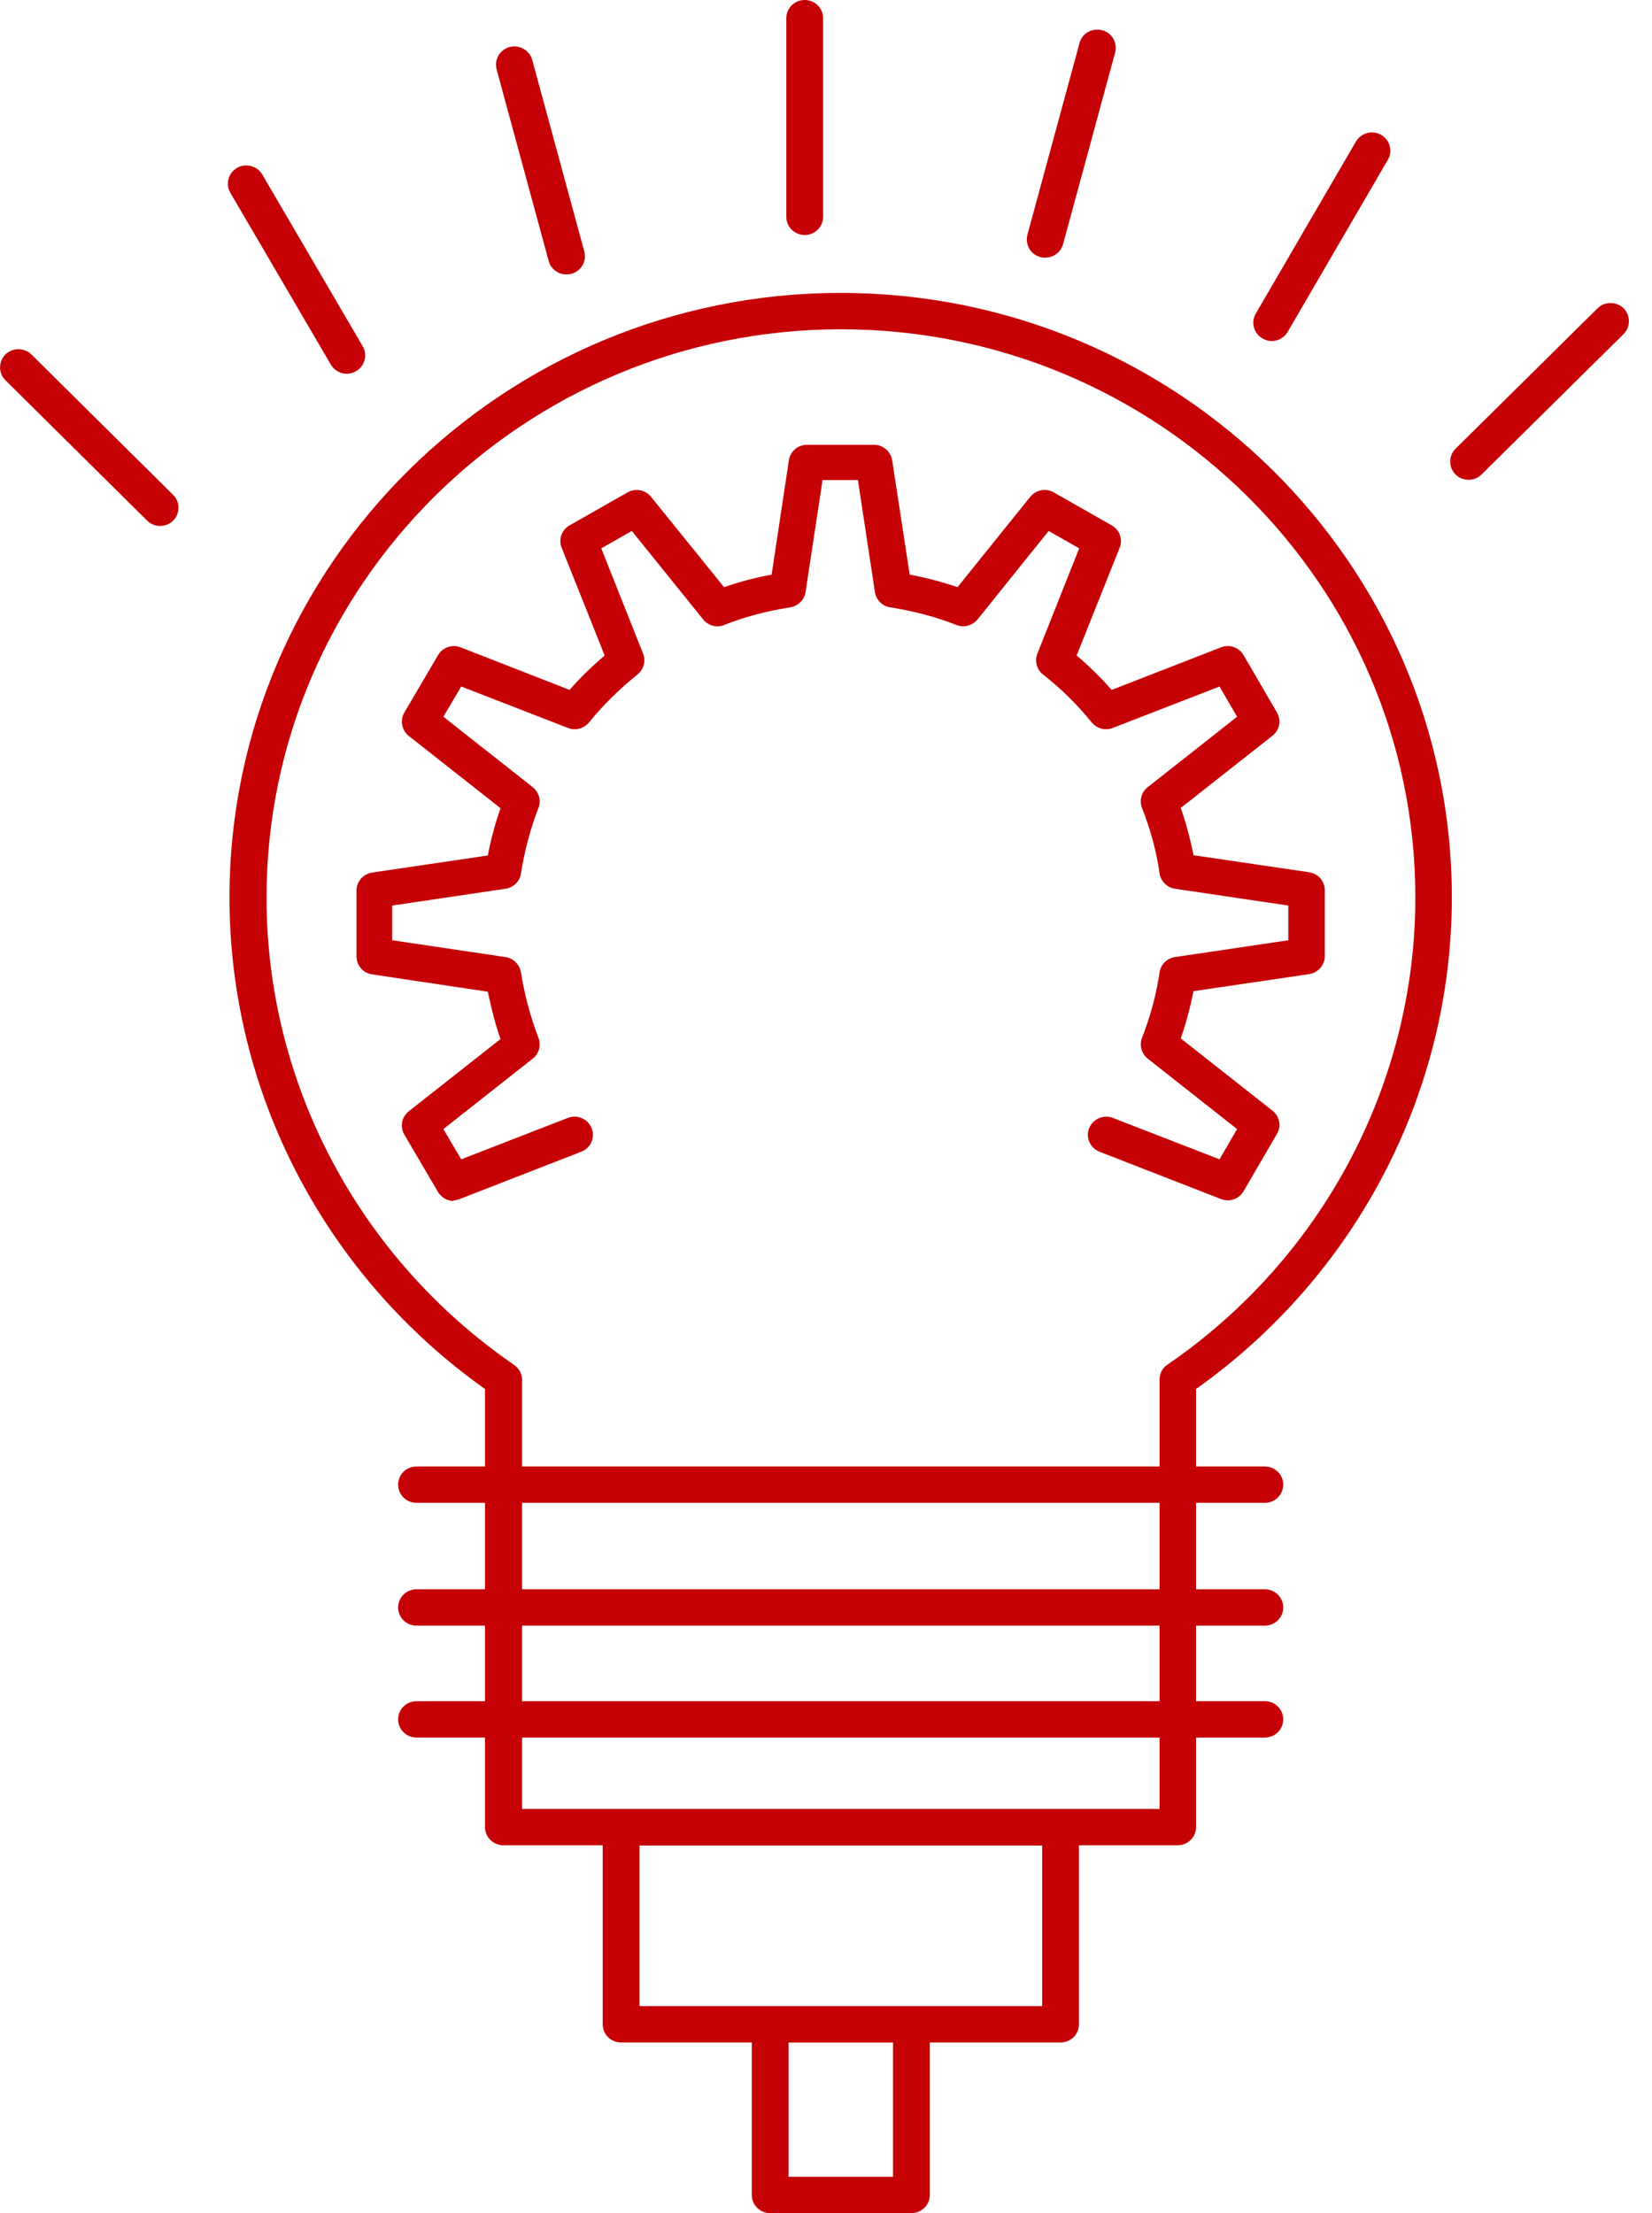
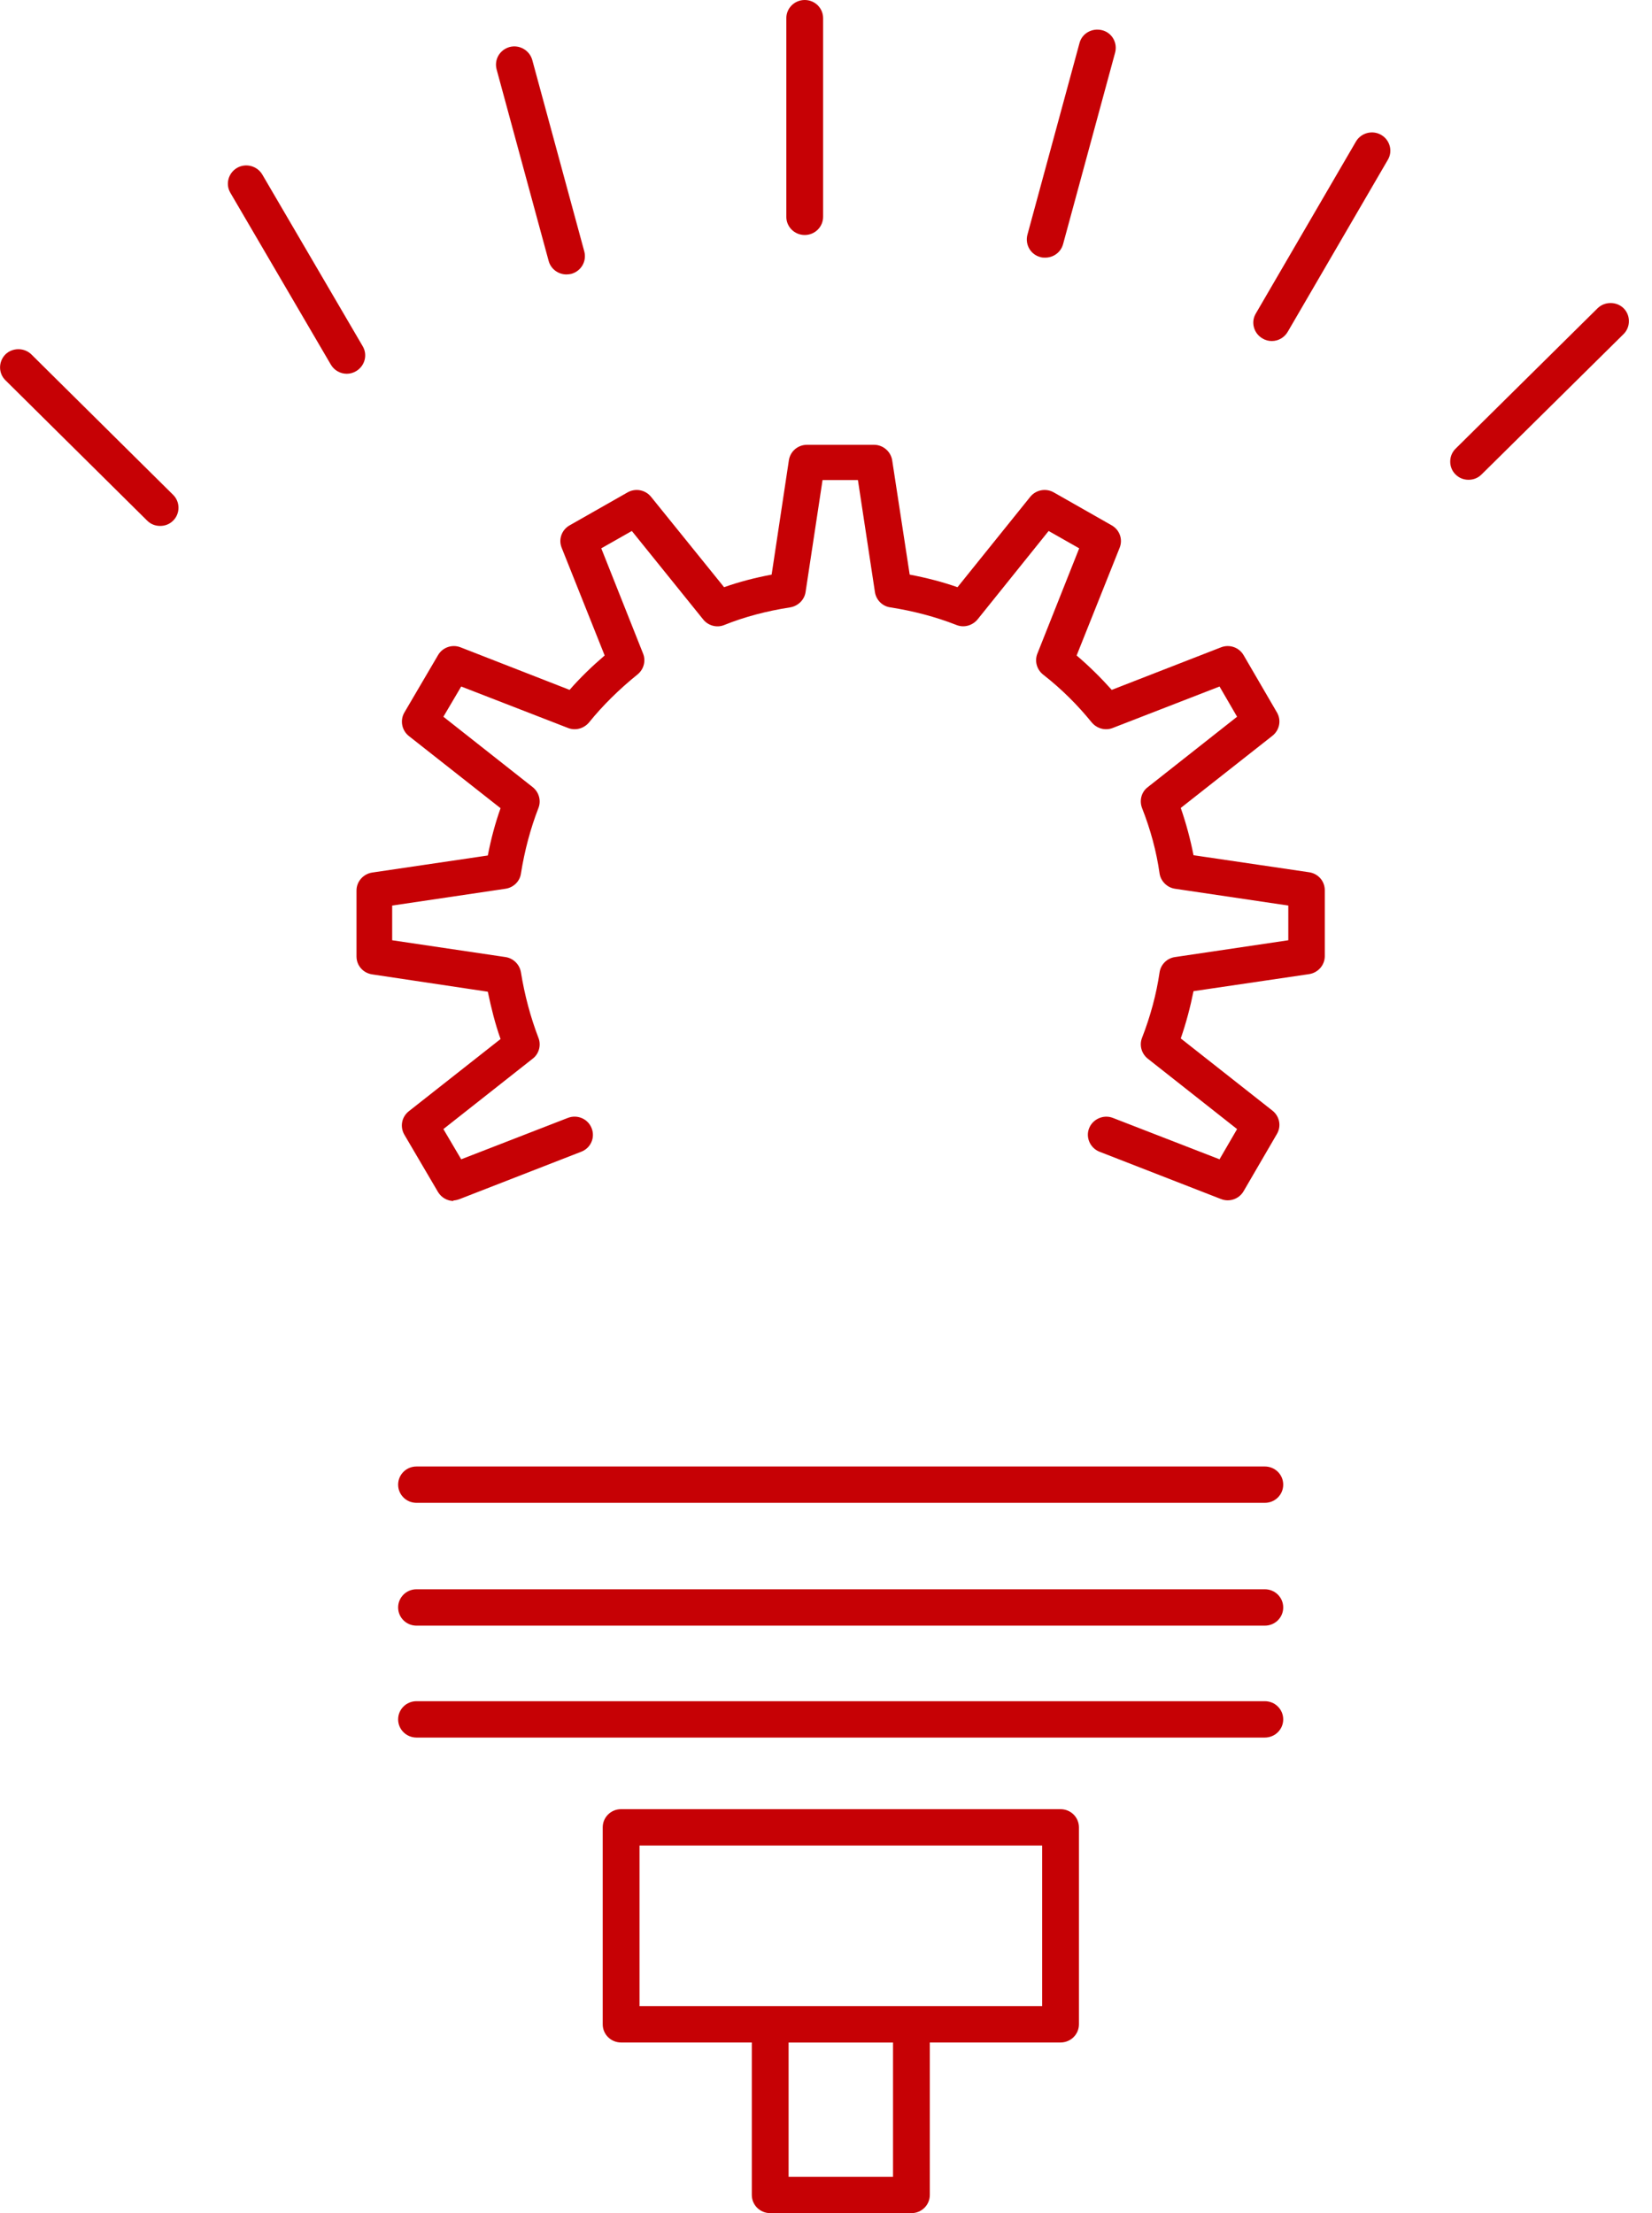
<svg xmlns="http://www.w3.org/2000/svg" width="56" height="75" viewBox="0 0 56 75" fill="none">
  <g clip-path="url(#clip0_2_3344)">
-     <path d="M39.93 62.533H17.064C16.718 62.533 16.44 62.258 16.44 61.917V47.071C11.011 43.221 7.779 37.021 7.779 30.413C7.779 19.122 17.073 9.926 28.497 9.926C39.921 9.926 49.215 19.113 49.215 30.413C49.215 37.012 45.983 43.212 40.544 47.071V61.917C40.544 62.258 40.266 62.533 39.921 62.533H39.93ZM17.687 61.301H39.307V46.748C39.307 46.549 39.403 46.359 39.575 46.246C44.832 42.643 47.978 36.718 47.978 30.413C47.978 19.795 39.24 11.159 28.507 11.159C17.773 11.159 9.035 19.805 9.035 30.423C9.035 36.727 12.172 42.643 17.428 46.255C17.591 46.369 17.697 46.559 17.697 46.758V61.31L17.687 61.301Z" fill="#C60105" />
    <path d="M27.279 7.964C26.933 7.964 26.655 7.689 26.655 7.347V0.616C26.655 0.275 26.933 0 27.279 0C27.624 0 27.902 0.275 27.902 0.616V7.347C27.902 7.689 27.624 7.964 27.279 7.964Z" fill="#C60105" />
    <path d="M35.432 8.731C35.374 8.731 35.327 8.731 35.269 8.713C34.933 8.627 34.741 8.286 34.828 7.954L36.593 1.46C36.679 1.128 37.024 0.939 37.36 1.024C37.696 1.109 37.888 1.45 37.801 1.782L36.036 8.276C35.96 8.551 35.71 8.731 35.432 8.731V8.731Z" fill="#C60105" />
    <path d="M43.105 11.557C43 11.557 42.894 11.528 42.798 11.471C42.501 11.301 42.395 10.921 42.568 10.628L45.964 4.797C46.136 4.503 46.52 4.399 46.817 4.57C47.114 4.74 47.22 5.119 47.047 5.413L43.652 11.244C43.537 11.443 43.326 11.557 43.115 11.557H43.105Z" fill="#C60105" />
    <path d="M49.781 16.259C49.618 16.259 49.465 16.202 49.34 16.079C49.1 15.842 49.1 15.444 49.34 15.207L54.155 10.447C54.395 10.21 54.798 10.21 55.038 10.447C55.277 10.684 55.277 11.083 55.038 11.32L50.222 16.079C50.098 16.202 49.944 16.259 49.781 16.259V16.259Z" fill="#C60105" />
    <path d="M5.429 17.823C5.266 17.823 5.112 17.766 4.988 17.643L0.182 12.884C-0.058 12.647 -0.058 12.258 0.182 12.012C0.422 11.775 0.825 11.775 1.065 12.012L5.87 16.771C6.11 17.008 6.11 17.406 5.87 17.643C5.746 17.766 5.592 17.823 5.429 17.823Z" fill="#C60105" />
    <path d="M11.75 12.666C11.539 12.666 11.328 12.552 11.213 12.353L7.808 6.532C7.635 6.238 7.741 5.859 8.038 5.688C8.335 5.518 8.719 5.622 8.892 5.916L12.297 11.737C12.469 12.031 12.364 12.41 12.066 12.581C11.971 12.637 11.865 12.666 11.76 12.666H11.75Z" fill="#C60105" />
    <path d="M19.203 9.3C18.925 9.3 18.675 9.12 18.599 8.845L16.834 2.351C16.747 2.019 16.939 1.688 17.275 1.593C17.601 1.507 17.946 1.697 18.042 2.029L19.807 8.523C19.893 8.855 19.702 9.187 19.366 9.281C19.308 9.291 19.26 9.3 19.203 9.3Z" fill="#C60105" />
    <path d="M15.385 40.7C15.164 40.7 14.963 40.586 14.848 40.396L13.707 38.453C13.553 38.187 13.611 37.855 13.86 37.657L16.968 35.211C16.785 34.699 16.651 34.158 16.536 33.608L12.613 33.02C12.306 32.973 12.085 32.717 12.085 32.414V30.176C12.085 29.873 12.316 29.617 12.613 29.57L16.536 28.991C16.642 28.441 16.785 27.901 16.968 27.389L13.86 24.943C13.62 24.753 13.553 24.412 13.707 24.147L14.848 22.203C15.001 21.938 15.328 21.824 15.615 21.938L19.308 23.379C19.663 22.971 20.066 22.582 20.497 22.213L19.04 18.563C18.924 18.278 19.04 17.956 19.308 17.804L21.274 16.686C21.543 16.534 21.879 16.6 22.07 16.837L24.545 19.899C25.053 19.719 25.6 19.577 26.157 19.473L26.742 15.595C26.79 15.292 27.049 15.074 27.355 15.074H29.629C29.936 15.074 30.195 15.302 30.243 15.595L30.837 19.473C31.394 19.577 31.94 19.719 32.458 19.899L34.923 16.837C35.115 16.6 35.451 16.534 35.72 16.686L37.686 17.804C37.954 17.956 38.069 18.278 37.954 18.563L36.496 22.213C36.928 22.582 37.321 22.971 37.686 23.379L41.388 21.938C41.676 21.824 42.002 21.938 42.156 22.203L43.288 24.147C43.441 24.412 43.374 24.744 43.134 24.934L40.026 27.38C40.209 27.91 40.352 28.441 40.458 28.982L44.381 29.56C44.688 29.608 44.908 29.863 44.908 30.167V32.404C44.908 32.708 44.678 32.964 44.381 33.011L40.458 33.589C40.352 34.12 40.209 34.661 40.026 35.191L43.134 37.638C43.374 37.827 43.441 38.159 43.288 38.424L42.156 40.368C42.002 40.633 41.676 40.747 41.388 40.633L37.273 39.031C36.957 38.908 36.794 38.548 36.919 38.235C37.043 37.922 37.408 37.761 37.724 37.884L41.34 39.287L41.935 38.263L38.904 35.874C38.693 35.703 38.616 35.419 38.712 35.173C39 34.433 39.201 33.684 39.307 32.954C39.345 32.689 39.556 32.471 39.834 32.433L43.671 31.864V30.688L39.834 30.119C39.566 30.082 39.345 29.863 39.307 29.598C39.201 28.849 39 28.11 38.712 27.38C38.616 27.124 38.693 26.839 38.904 26.678L41.935 24.289L41.34 23.265L37.724 24.668C37.465 24.773 37.178 24.687 37.005 24.479C36.535 23.9 35.988 23.35 35.355 22.857C35.144 22.687 35.067 22.402 35.163 22.156L36.583 18.582L35.547 17.994L33.139 20.99C32.967 21.198 32.679 21.284 32.42 21.179C31.72 20.904 30.962 20.705 30.175 20.582C29.907 20.544 29.696 20.326 29.658 20.061L29.082 16.268H27.883L27.308 20.061C27.269 20.326 27.058 20.535 26.79 20.582C25.994 20.705 25.236 20.904 24.555 21.179C24.305 21.284 24.008 21.208 23.835 20.99L21.418 17.994L20.382 18.582L21.802 22.156C21.898 22.402 21.821 22.687 21.61 22.857C20.987 23.36 20.43 23.91 19.97 24.479C19.797 24.687 19.509 24.773 19.25 24.668L15.634 23.265L15.03 24.289L18.061 26.678C18.272 26.849 18.349 27.133 18.253 27.38C17.984 28.072 17.783 28.821 17.658 29.608C17.62 29.873 17.399 30.082 17.131 30.119L13.294 30.688V31.864L17.131 32.433C17.399 32.471 17.61 32.679 17.658 32.945C17.783 33.722 17.984 34.471 18.253 35.173C18.349 35.419 18.272 35.713 18.061 35.874L15.03 38.263L15.634 39.287L19.25 37.884C19.567 37.761 19.931 37.912 20.056 38.235C20.181 38.548 20.027 38.908 19.701 39.031L15.586 40.633C15.51 40.662 15.433 40.681 15.356 40.681L15.385 40.7Z" fill="#C60105" />
    <path d="M42.875 50.929H14.119C13.774 50.929 13.496 50.654 13.496 50.313C13.496 49.971 13.774 49.697 14.119 49.697H42.875C43.221 49.697 43.499 49.971 43.499 50.313C43.499 50.654 43.221 50.929 42.875 50.929Z" fill="#C60105" />
    <path d="M42.875 55.091H14.119C13.774 55.091 13.496 54.816 13.496 54.475C13.496 54.133 13.774 53.858 14.119 53.858H42.875C43.221 53.858 43.499 54.133 43.499 54.475C43.499 54.816 43.221 55.091 42.875 55.091Z" fill="#C60105" />
    <path d="M42.875 58.883H14.119C13.774 58.883 13.496 58.608 13.496 58.267C13.496 57.926 13.774 57.651 14.119 57.651H42.875C43.221 57.651 43.499 57.926 43.499 58.267C43.499 58.608 43.221 58.883 42.875 58.883Z" fill="#C60105" />
    <path d="M35.95 69.217H21.054C20.709 69.217 20.431 68.942 20.431 68.601V61.926C20.431 61.585 20.709 61.31 21.054 61.31H35.95C36.295 61.31 36.574 61.585 36.574 61.926V68.601C36.574 68.942 36.295 69.217 35.95 69.217ZM21.678 67.984H35.327V62.543H21.678V67.984V67.984Z" fill="#C60105" />
-     <path d="M30.895 75H26.109C25.764 75 25.485 74.725 25.485 74.384V68.601C25.485 68.259 25.764 67.984 26.109 67.984H30.895C31.24 67.984 31.519 68.259 31.519 68.601V74.384C31.519 74.725 31.24 75 30.895 75ZM26.732 73.767H30.272V69.217H26.732V73.767Z" fill="#C60105" />
+     <path d="M30.895 75H26.109C25.764 75 25.485 74.725 25.485 74.384V68.601C25.485 68.259 25.764 67.984 26.109 67.984C31.24 67.984 31.519 68.259 31.519 68.601V74.384C31.519 74.725 31.24 75 30.895 75ZM26.732 73.767H30.272V69.217H26.732V73.767Z" fill="#C60105" />
  </g>
  <defs>
    <clipPath id="clip0_2_3344">
      <rect width="55.22" height="75" fill="white" />
    </clipPath>
  </defs>
</svg>